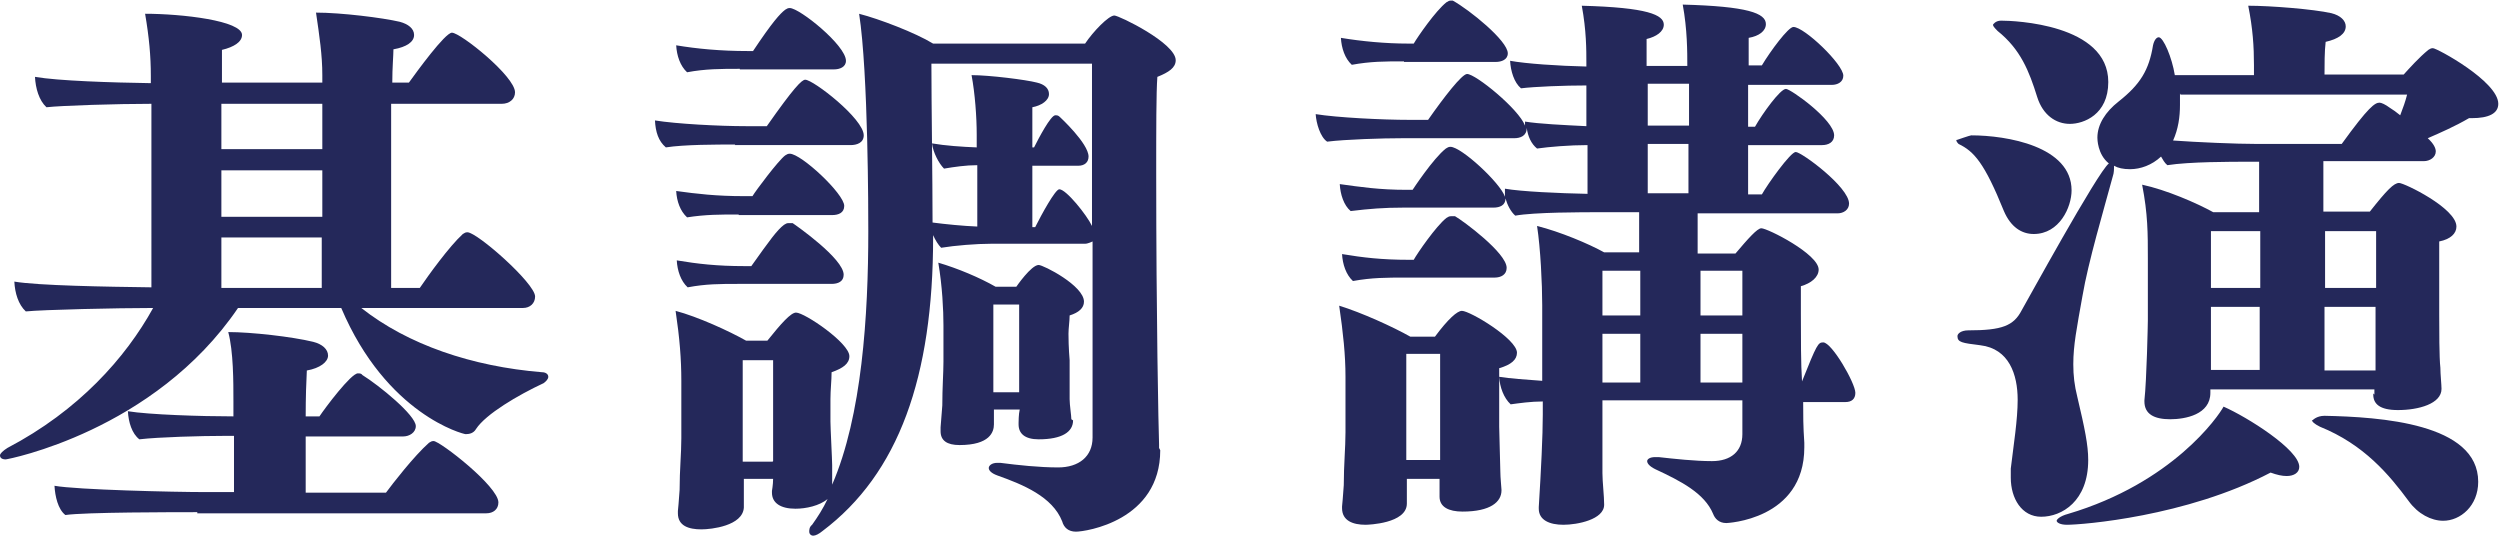
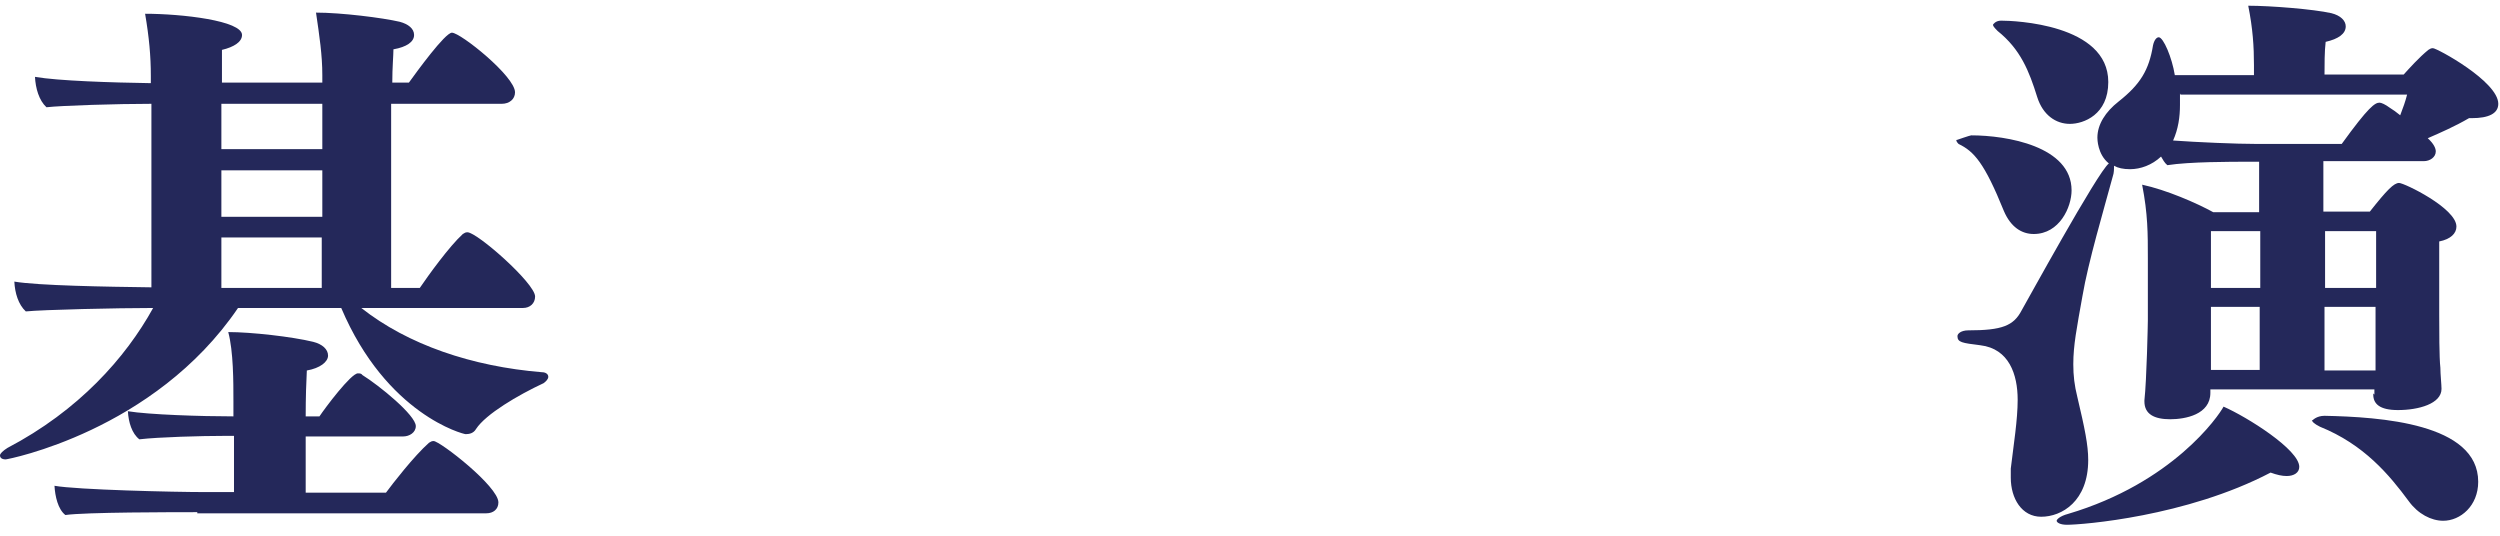
<svg xmlns="http://www.w3.org/2000/svg" id="_レイヤー_2" data-name="レイヤー 2" viewBox="0 0 43.59 9.35">
  <defs>
    <style>
      .cls-1 {
        fill: #24285a;
      }
    </style>
  </defs>
  <g id="_制作レイヤー" data-name="制作レイヤー">
    <g>
      <path class="cls-1" d="M6.3,5.37c.81.64,1.93,1.02,3.15,1.12.06,0,.11.03.11.08,0,.04-.04.08-.08.11-.45.21-1.01.54-1.18.8-.04.07-.11.09-.18.09-.04,0-1.38-.34-2.17-2.2h-1.8C2.69,7.52.13,8.01.1,8.01c-.07,0-.1-.03-.1-.07,0-.03.05-.08.13-.13,1.24-.65,2.06-1.57,2.54-2.44-.62,0-1.93.03-2.22.06-.13-.12-.19-.32-.2-.52.41.07,1.61.09,2.39.1V1.81c-.6,0-1.56.03-1.83.06-.13-.12-.19-.33-.2-.53.4.07,1.34.1,2.02.11v-.13c0-.34-.03-.67-.1-1.08.64,0,1.69.12,1.69.37,0,.12-.14.21-.35.26,0,.11,0,.31,0,.57h1.75v-.13c0-.35-.05-.68-.11-1.09.44,0,1.16.09,1.46.16.15.04.25.12.25.23,0,.12-.13.21-.36.25,0,.11-.02.31-.02.58h.29c.13-.18.63-.87.75-.87.15,0,1.1.76,1.1,1.04,0,.12-.1.2-.23.2h-1.93v3.21h.5c.15-.22.51-.72.75-.94.03-.02.05-.03.08-.03.17,0,1.18.89,1.18,1.12,0,.12-.09.2-.21.2h-2.85ZM3.44,8.93c-.39,0-1.97,0-2.3.05-.13-.1-.18-.33-.19-.51.39.07,2.08.11,2.63.11h.5v-.98h-.17c-.39,0-1.14.02-1.48.06-.13-.1-.19-.3-.2-.49.36.06,1.28.09,1.84.09v-.26c0-.35,0-.87-.09-1.21.4,0,1.11.08,1.48.17.16.04.26.13.26.24s-.14.22-.37.26c-.01.18-.02.47-.02.8h.24c.1-.15.55-.75.67-.75.03,0,.06,0,.08.03.29.18.93.7.93.89,0,.11-.11.18-.22.18h-1.7v.98h1.4c.11-.15.49-.64.75-.87.03-.02.05-.03.08-.03.11,0,1.13.79,1.13,1.07,0,.12-.09.19-.21.19H3.44ZM5.62,1.81h-1.76v.79h1.76v-.79ZM5.62,2.97h-1.76v.81h1.76v-.81ZM5.62,4.14h-1.76c0,.39,0,.71,0,.88h1.75v-.88Z" />
-       <path class="cls-1" d="M12.82,2.52c-.33,0-.89,0-1.21.05-.13-.11-.18-.27-.19-.47.37.06,1.12.1,1.59.1h.36c.47-.67.61-.81.67-.81.14,0,1.02.68,1.02.97,0,.13-.12.17-.23.17h-2.02ZM20.23,7.85c0,1.23-1.3,1.42-1.47,1.42-.13,0-.21-.07-.24-.18-.17-.43-.68-.64-1.13-.8-.11-.04-.15-.09-.15-.13s.05-.09.15-.09h.05c.31.04.68.08,1.01.08.36,0,.6-.19.6-.52v-3.42s-.08.04-.13.04h-1.64c-.25,0-.63.03-.87.07-.05-.05-.1-.13-.14-.22v.04c0,2.43-.6,4.12-1.93,5.12-.06.05-.12.08-.16.08s-.07-.03-.07-.07c0-.03,0-.08.05-.12.1-.14.19-.28.27-.45-.14.12-.38.17-.56.17-.26,0-.41-.1-.41-.28v-.03s.02-.11.02-.21h-.51v.25s0,.22,0,.25c-.02.32-.57.38-.74.38-.22,0-.41-.06-.41-.28v-.04s.02-.2.03-.37c0-.35.03-.63.03-.9v-1c0-.38-.03-.75-.1-1.22.38.1.93.35,1.23.52h.37c.24-.3.41-.49.5-.49.15,0,.93.53.93.76,0,.13-.11.21-.31.28,0,.14-.02.31-.02.47,0,.22,0,.39,0,.39,0,.11.03.67.03.76s0,.3,0,.34c.52-1.2.63-2.95.63-4.42,0-.29,0-2.76-.16-3.79.35.09.98.33,1.29.52h2.65c.14-.21.41-.49.51-.49.08,0,1.07.48,1.07.78,0,.13-.12.21-.32.29-.02.27-.02.92-.02,1.68,0,2.51.04,4.45.05,4.73v.06ZM12.9,1.2c-.33,0-.6,0-.92.06-.12-.11-.18-.29-.19-.47.36.06.77.1,1.25.1h.09c.34-.51.47-.65.56-.72.03-.02.05-.03.08-.03.17,0,.98.65.98.92,0,.11-.11.15-.21.15h-1.64ZM12.88,3.74c-.33,0-.58,0-.9.05-.12-.11-.18-.28-.19-.46.36.05.7.09,1.18.09h.15c.06-.1.45-.62.57-.71.03-.02.05-.03.08-.03.2,0,.95.7.95.91,0,.12-.1.16-.21.16h-1.63ZM12.88,4.95c-.33,0-.57,0-.89.06-.12-.11-.18-.29-.19-.47.36.06.7.1,1.18.1h.12c.32-.45.45-.63.57-.72.03-.02.05-.03.08-.03,0,0,.04,0,.07,0,.06.04.89.62.89.9,0,.12-.1.16-.21.16h-1.62ZM13.48,8.04c0-.15,0-.42,0-.55v-1.21h-.53c0,.13,0,.32,0,.55,0,.48,0,1.05,0,1.05v.17h.52ZM19.04,1.11h-2.8c0,.69.02,2.01.02,2.77.23.03.53.06.78.07v-1.07c-.2,0-.4.03-.58.06-.09-.09-.19-.28-.21-.44.23.04.52.06.78.07v-.22c0-.31-.03-.72-.09-1.04.31,0,.95.08,1.14.13.13.03.21.1.21.2,0,.11-.13.2-.29.23,0,.14,0,.4,0,.7h.03c.08-.16.29-.56.37-.56.03,0,.05,0,.08.03,0,0,.5.46.5.69,0,.1-.07.16-.18.16h-.8v1.07h.05c.11-.22.35-.66.42-.66.12,0,.48.45.57.64V1.11ZM18.71,7.33c0,.2-.19.33-.6.33-.24,0-.35-.1-.35-.26v-.03s0-.15.02-.23h-.45c0,.09,0,.22,0,.26,0,.13-.07.36-.6.36-.22,0-.33-.08-.33-.24,0,0,0-.03,0-.07l.03-.38c0-.31.02-.57.02-.76v-.64c0-.26-.02-.68-.09-1.09.34.1.72.26,1,.42h.36s.26-.38.39-.38c.08,0,.79.36.79.64,0,.11-.09.19-.25.24,0,.1-.02.22-.02.32,0,.24.02.46.02.46,0,.08,0,.22,0,.35v.33c0,.1.03.29.03.35h0ZM17.79,5.31h-.47v.23c0,.39,0,.9,0,.9v.4h.45c0-.16,0-.34,0-.46v-1.07Z" />
-       <path class="cls-1" d="M31.44,6.99c0,.25,0,.44.02.73v.08c0,1.27-1.36,1.32-1.36,1.32-.13,0-.2-.08-.23-.16-.15-.36-.56-.57-1.01-.78-.1-.05-.14-.1-.14-.14,0-.03.04-.07.14-.07h.06c.27.03.63.07.93.07.33,0,.53-.17.53-.47v-.59h-2.44v.32c0,.25,0,.79,0,.95,0,.15.03.4.03.55h0c0,.26-.47.35-.71.35s-.43-.08-.43-.28v-.03c.04-.64.07-1.25.07-1.61v-.23c-.21,0-.41.03-.56.05-.12-.11-.19-.3-.2-.48.19.03.47.05.75.07v-1.32c0-.37-.03-.99-.09-1.38.4.1.9.31,1.17.46h.61v-.7h-.67c-.32,0-1.16,0-1.49.06-.08-.07-.14-.19-.17-.3,0,.12-.1.16-.21.16h-1.57c-.34,0-.59.02-.92.06-.12-.1-.18-.29-.19-.47.36.05.69.1,1.17.1h.1s.36-.55.58-.72c.03-.02.05-.03.08-.03.19,0,.87.63.95.87,0-.05,0-.09,0-.14.28.05.94.08,1.44.09v-.85c-.31,0-.67.03-.88.06-.1-.08-.16-.21-.18-.36h0c0,.14-.11.18-.22.18h-1.95c-.34,0-.99.02-1.31.06-.12-.08-.19-.32-.2-.48.37.06,1.16.1,1.64.1h.32c.28-.4.59-.8.68-.8.15,0,.9.61,1.01.9v-.07c.24.04.67.06,1.07.08v-.71c-.38,0-.9.02-1.14.05-.12-.1-.18-.3-.19-.48.27.05.85.09,1.33.1v-.06c0-.23,0-.57-.08-1,1.15.03,1.43.16,1.43.33,0,.12-.13.21-.3.25,0,.11,0,.26,0,.47h.71c0-.24,0-.64-.08-1.07,1.13.03,1.45.15,1.45.34,0,.12-.12.21-.3.24,0,.1,0,.26,0,.48h.23c.15-.25.46-.67.55-.67.19,0,.87.65.87.85,0,.11-.1.16-.2.16h-1.46v.73h.12c.13-.23.44-.66.54-.66.08,0,.84.54.84.81,0,.12-.1.17-.21.17h-1.29c0,.36,0,.68,0,.86h.24c.1-.18.5-.74.59-.74.1,0,.93.61.93.9,0,.11-.1.17-.2.17h-2.44v.7h.66c.22-.26.38-.44.45-.44.11,0,1,.45,1,.72,0,.13-.13.24-.31.29,0,.13,0,.29,0,.48,0,.4,0,.89.02,1.18.26-.65.28-.68.37-.68.15,0,.56.71.56.88,0,.11-.07.16-.17.16h-.76ZM26.18,8.55c0,.2-.19.37-.68.37-.24,0-.4-.08-.4-.26v-.03s0-.17,0-.28h-.57v.43c0,.35-.68.37-.72.37-.22,0-.41-.07-.41-.29v-.03s.02-.2.03-.37c0-.35.03-.66.03-.92v-.97c0-.38-.04-.76-.11-1.24.39.12.94.37,1.24.54h.43c.23-.31.39-.45.47-.45.14,0,.96.49.96.73,0,.12-.1.21-.31.27,0,.12,0,.26,0,.41,0,.3,0,.61,0,.61,0,.11.02.68.02.78,0,.11.02.29.02.32h0ZM24.48,1.07c-.34,0-.58,0-.91.06-.12-.11-.18-.29-.19-.47.36.06.78.1,1.17.1h.1c.07-.12.38-.57.57-.72.03-.02.05-.03.08-.03h.03c.29.16.96.7.96.92,0,.11-.11.15-.21.15h-1.6ZM24.51,4.84c-.34,0-.59,0-.92.06-.12-.11-.18-.29-.19-.47.36.06.69.1,1.17.1h.08c.06-.11.39-.59.57-.73.03-.02.05-.03.08-.03,0,0,.04,0,.07,0,.14.08.9.64.9.9,0,.12-.1.17-.21.17h-1.56ZM25.12,6.17h-.6v1.85h.59c0-.15,0-.36,0-.47v-1.38ZM28.6,4.72h-.66v.78h.66v-.78ZM28.6,5.82h-.66v.85h.66v-.85ZM29.45,1.46h-.72v.73h.72v-.73ZM29.45,2.51h-.72c0,.36,0,.68,0,.86h.71v-.86ZM30.37,4.72h-.72v.78h.73v-.78ZM30.38,5.82h-.73v.85h.73v-.85Z" />
      <path class="cls-1" d="M34.12,2.44s.23-.08.25-.08c.62,0,1.75.19,1.75.96,0,.29-.21.76-.66.76-.21,0-.4-.12-.52-.4-.34-.84-.52-1.04-.79-1.17-.03-.03-.04-.05-.04-.07ZM41.4,6.88s0-.05,0-.09h-2.86v.06c0,.38-.44.46-.7.46-.28,0-.45-.09-.45-.31v-.02c.04-.36.06-1.35.06-1.4v-1.07c0-.44,0-.78-.1-1.29.42.09.95.32,1.24.48h.8v-.88h-.17c-.33,0-1.05,0-1.43.06-.05-.04-.08-.1-.11-.15-.16.15-.36.22-.54.22-.12,0-.21-.02-.28-.06v.04s0,.09-.02.14c-.16.59-.43,1.5-.53,2.09-.1.56-.16.86-.16,1.19,0,.2.02.37.07.57.13.55.19.84.19,1.1,0,.72-.46.99-.82.99-.34,0-.53-.32-.53-.68,0-.06,0-.11,0-.16.05-.42.12-.85.12-1.2,0-.44-.15-.89-.65-.95-.32-.04-.4-.05-.4-.16,0-.04.06-.1.19-.1.59,0,.79-.08.93-.35.06-.1,1.33-2.42,1.52-2.56-.2-.16-.2-.43-.2-.45,0-.23.14-.45.37-.63.38-.3.53-.55.6-.98.02-.09.06-.14.1-.14.08,0,.23.35.28.66h1.38v-.17c0-.33-.02-.64-.1-1.04.39,0,1.14.06,1.45.13.16.04.25.13.25.23,0,.13-.13.22-.35.27-.02.16-.02.41-.02.57h1.38c.1-.11.27-.3.43-.43.03-.02.05-.03.08-.03.07,0,1.14.58,1.14.97,0,.17-.17.25-.46.25h-.05c-.24.14-.49.25-.72.35.11.1.14.18.14.23,0,.1-.1.17-.21.17h-1.75v.88h.81c.3-.38.42-.5.51-.5s1,.44,1,.76c0,.12-.1.22-.3.26,0,.11,0,.28,0,.45,0,.39,0,.83,0,.83,0,.23,0,.76.02.92,0,.11.02.3.02.37,0,.26-.4.37-.76.37-.32,0-.43-.11-.43-.27v-.02ZM34.75.43s.04-.07.14-.07c.23,0,1.87.06,1.87,1.07,0,.57-.43.73-.67.73s-.47-.15-.57-.47c-.14-.45-.29-.83-.69-1.15-.07-.07-.08-.09-.08-.11ZM36.04,9.15c-.12,0-.18-.04-.18-.07,0-.02.05-.08.2-.12,1.82-.54,2.62-1.7,2.71-1.87.41.18,1.32.75,1.32,1.05,0,.1-.09.16-.22.16-.08,0-.17-.02-.28-.06-1.47.77-3.29.91-3.55.91ZM38.01,1.63c0,.07,0,.13,0,.2,0,.21-.03.42-.12.62.42.03,1.1.06,1.47.06h1.47c.47-.65.58-.72.66-.72.03,0,.1.03.18.09.05.03.12.08.18.13.05-.13.09-.24.12-.36h-3.95ZM39.41,4.03h-.86v.99h.86v-.99ZM39.41,5.35h-.86v.31c0,.23,0,.63,0,.79h.85v-1.11ZM40.32,7.33s.07-.08.21-.08c.97.02,2.68.13,2.68,1.15,0,.42-.31.68-.61.68-.21,0-.44-.12-.6-.34-.34-.46-.78-.99-1.55-1.3-.1-.05-.14-.09-.14-.12ZM41.43,4.03h-.89v.99h.89v-.99ZM41.42,6.46c0-.13,0-.69,0-.91v-.2h-.89v1.11h.88Z" />
    </g>
  </g>
</svg>